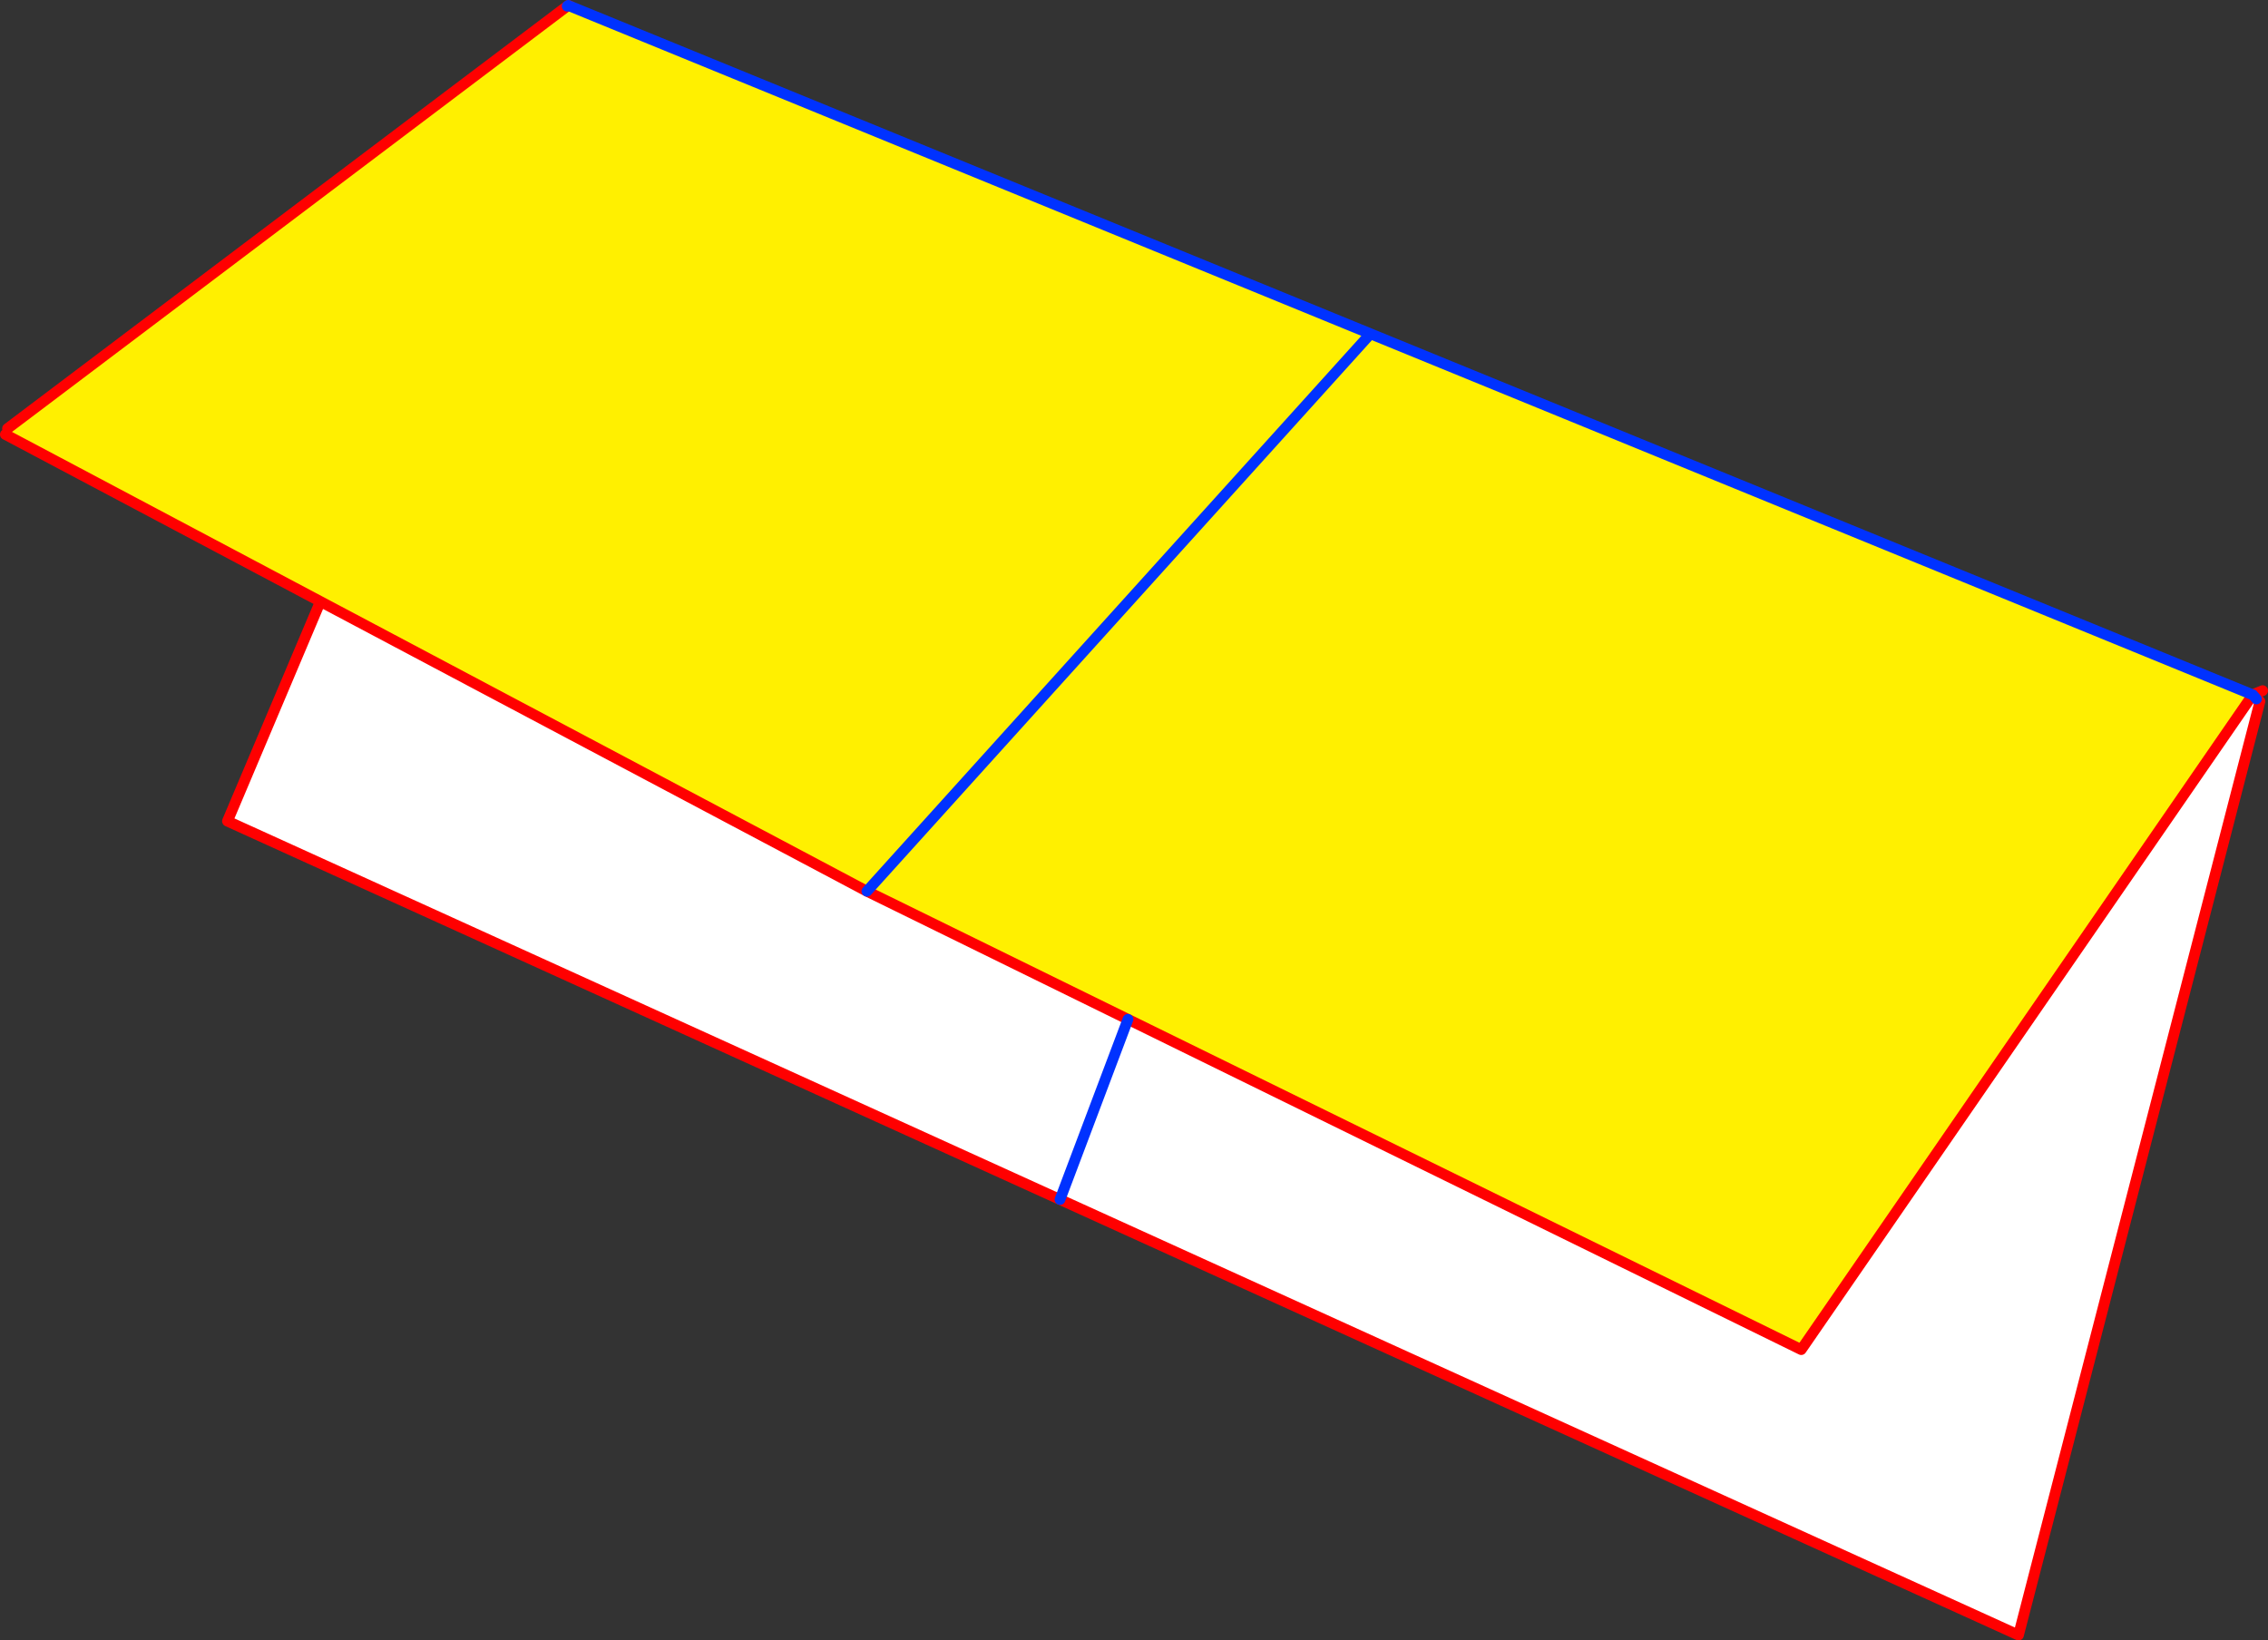
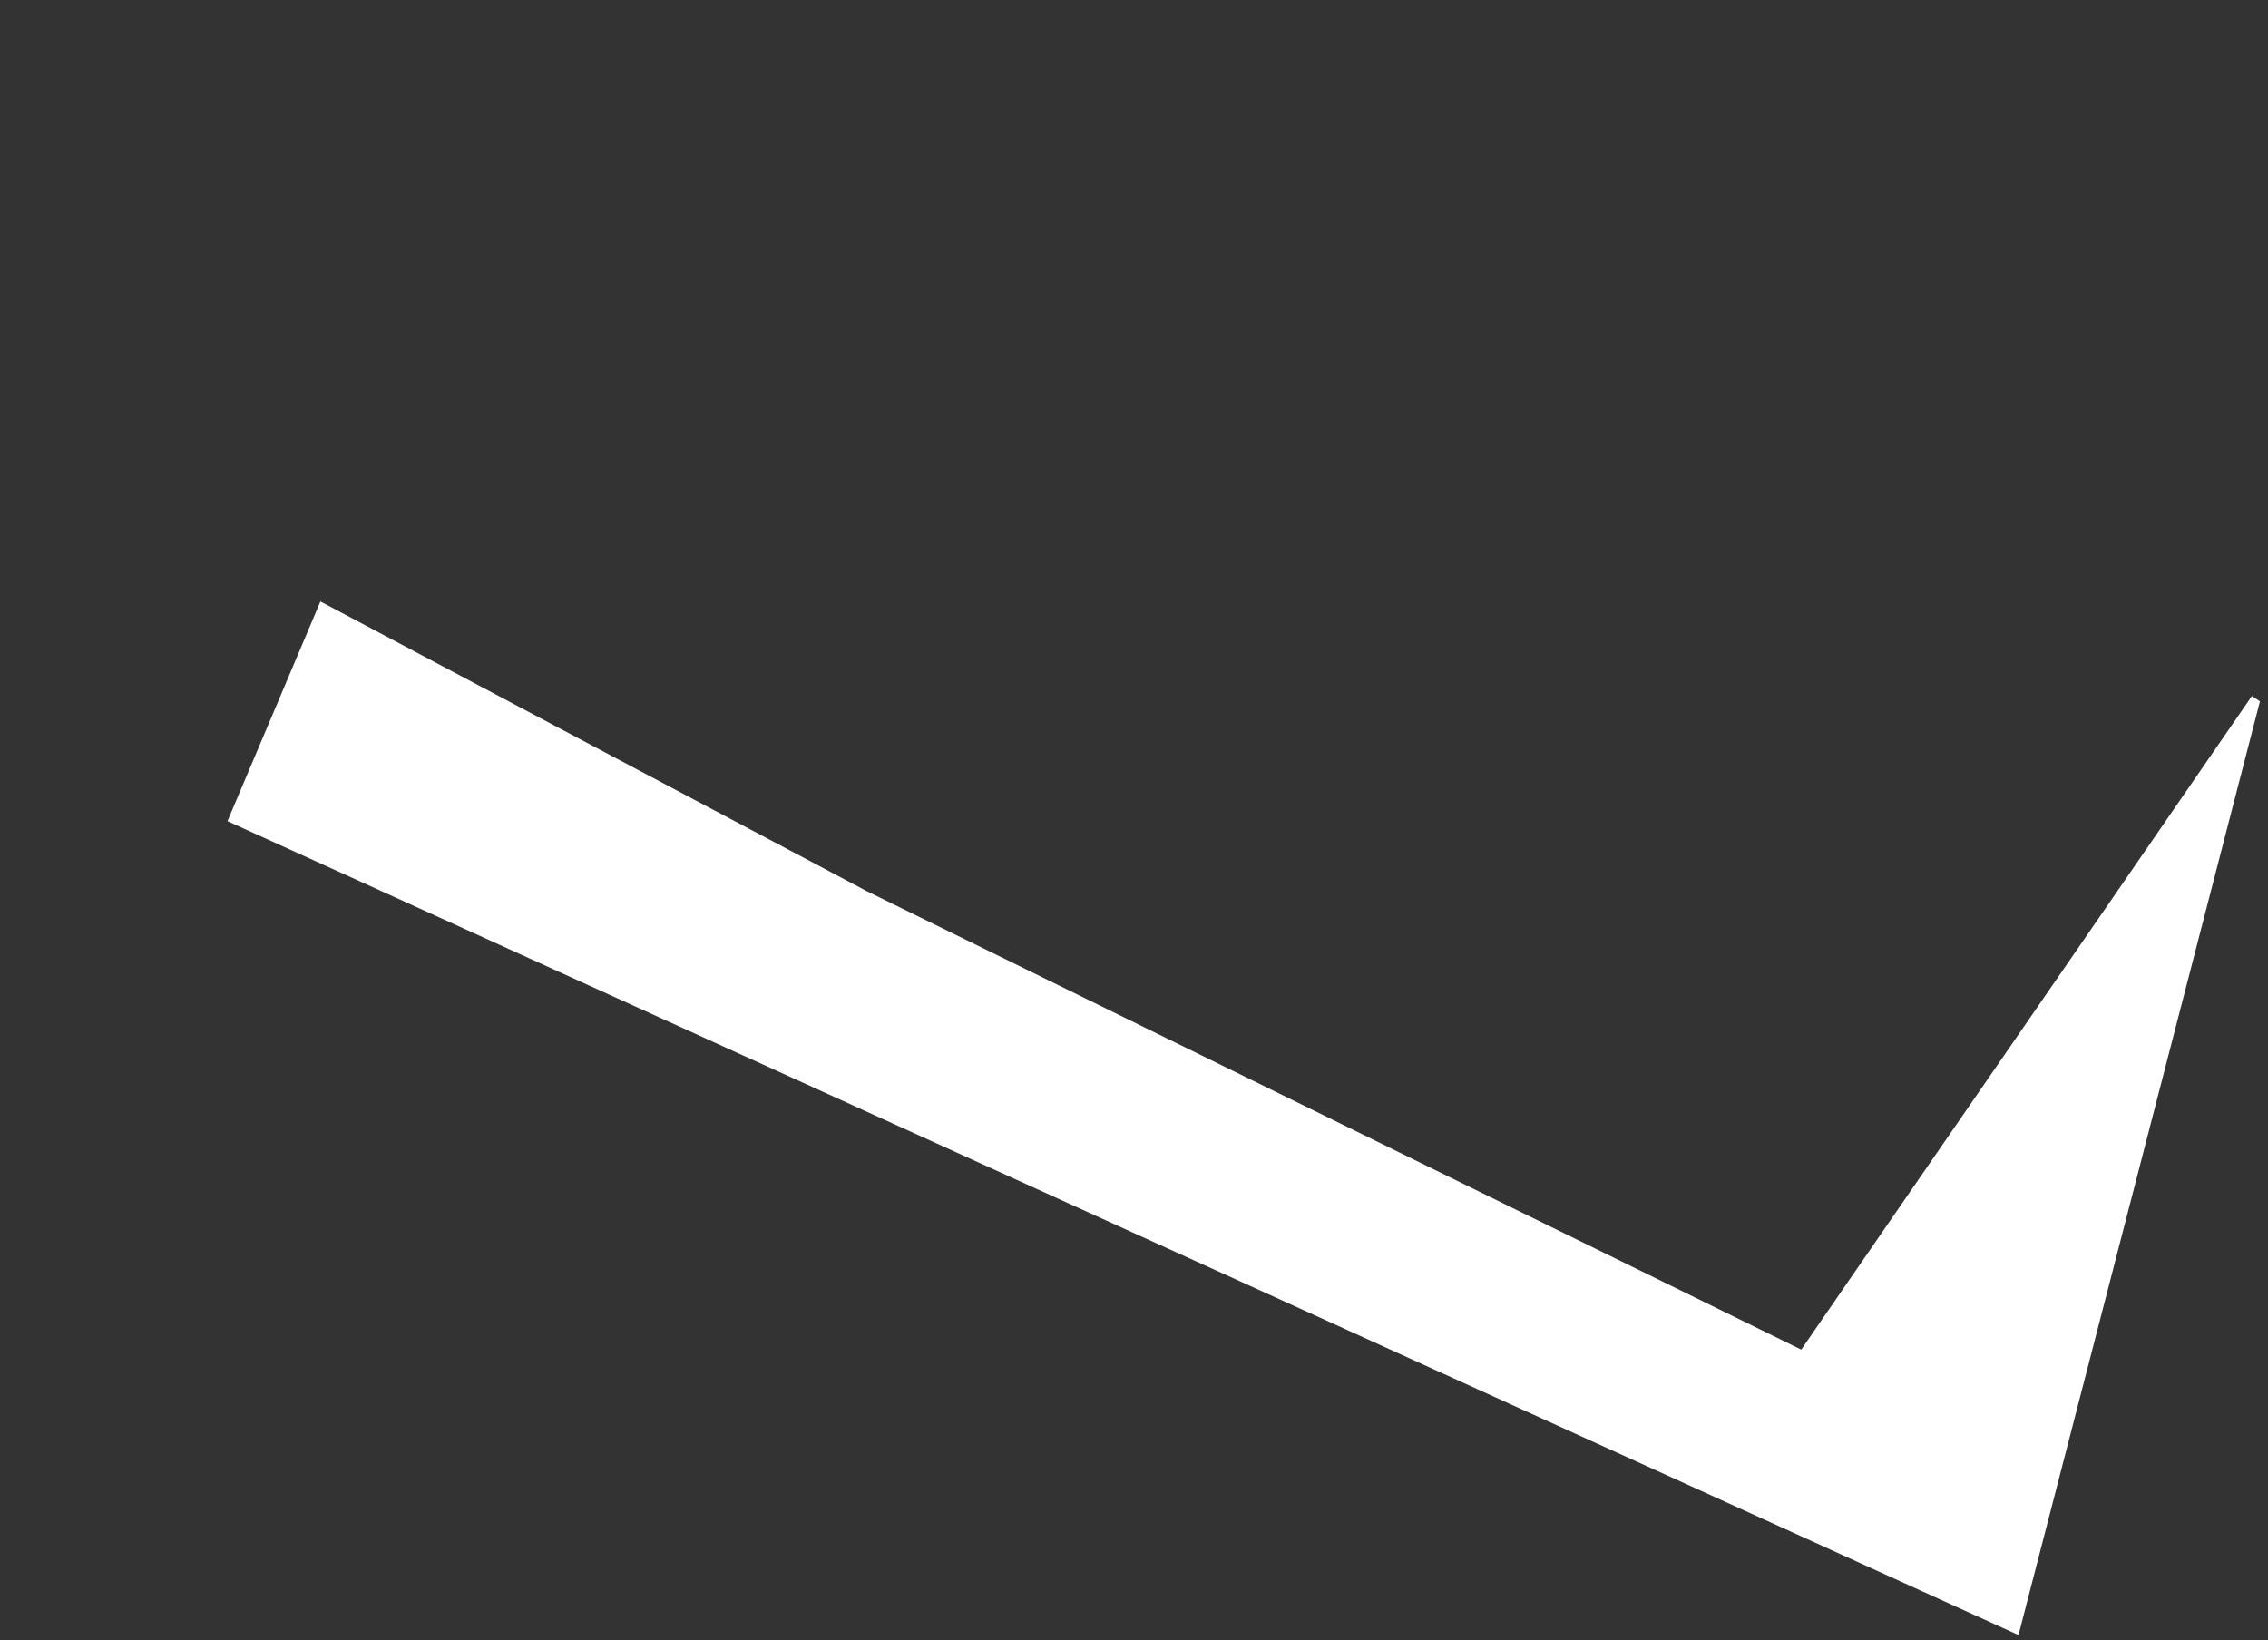
<svg xmlns="http://www.w3.org/2000/svg" height="305.45px" width="422.25px">
  <rect width="100%" height="100%" fill="#333333" stroke="none" />
  <g transform="matrix(1.0, 0.0, 0.0, 1.0, -84.6, -196.2)">
-     <path d="M246.0 362.15 L294.6 386.0 419.95 447.5 503.85 325.8 504.7 326.35 505.35 326.8 460.4 500.65 281.95 419.55 126.95 349.1 144.25 308.2 246.0 362.15 M294.6 386.0 L281.95 419.55 294.6 386.0" fill="#ffffff" fill-rule="evenodd" stroke="none" />
-     <path d="M503.95 325.55 L503.85 325.8 419.95 447.5 294.6 386.0 246.0 362.15 339.75 258.35 246.0 362.15 144.25 308.2 85.6 277.1 86.0 276.0 190.2 197.35 190.85 197.4 339.75 258.35 503.95 325.55" fill="#fff000" fill-rule="evenodd" stroke="none" />
-     <path d="M503.85 325.8 L504.0 325.55 505.85 324.8 M246.0 362.15 L294.6 386.0 419.95 447.5 503.85 325.8 M505.35 326.8 L460.4 500.65 281.95 419.55 126.95 349.1 144.25 308.2 85.6 277.1 M86.0 276.0 L190.2 197.35 M190.4 197.2 L190.85 197.4 M144.25 308.2 L246.0 362.15" fill="none" stroke="#ff0000" stroke-linecap="round" stroke-linejoin="round" stroke-width="2.0" />
-     <path d="M504.0 325.55 L503.95 325.55 339.75 258.35 246.0 362.15 M504.7 326.35 L504.0 325.55 M190.2 197.35 L190.4 197.2 M190.85 197.4 L339.75 258.35 M281.95 419.55 L294.6 386.0" fill="none" stroke="#0032ff" stroke-linecap="round" stroke-linejoin="round" stroke-width="2.0" />
+     <path d="M246.0 362.15 L294.6 386.0 419.95 447.5 503.85 325.8 504.7 326.35 505.35 326.8 460.4 500.65 281.95 419.55 126.95 349.1 144.25 308.2 246.0 362.15 M294.6 386.0 " fill="#ffffff" fill-rule="evenodd" stroke="none" />
  </g>
</svg>